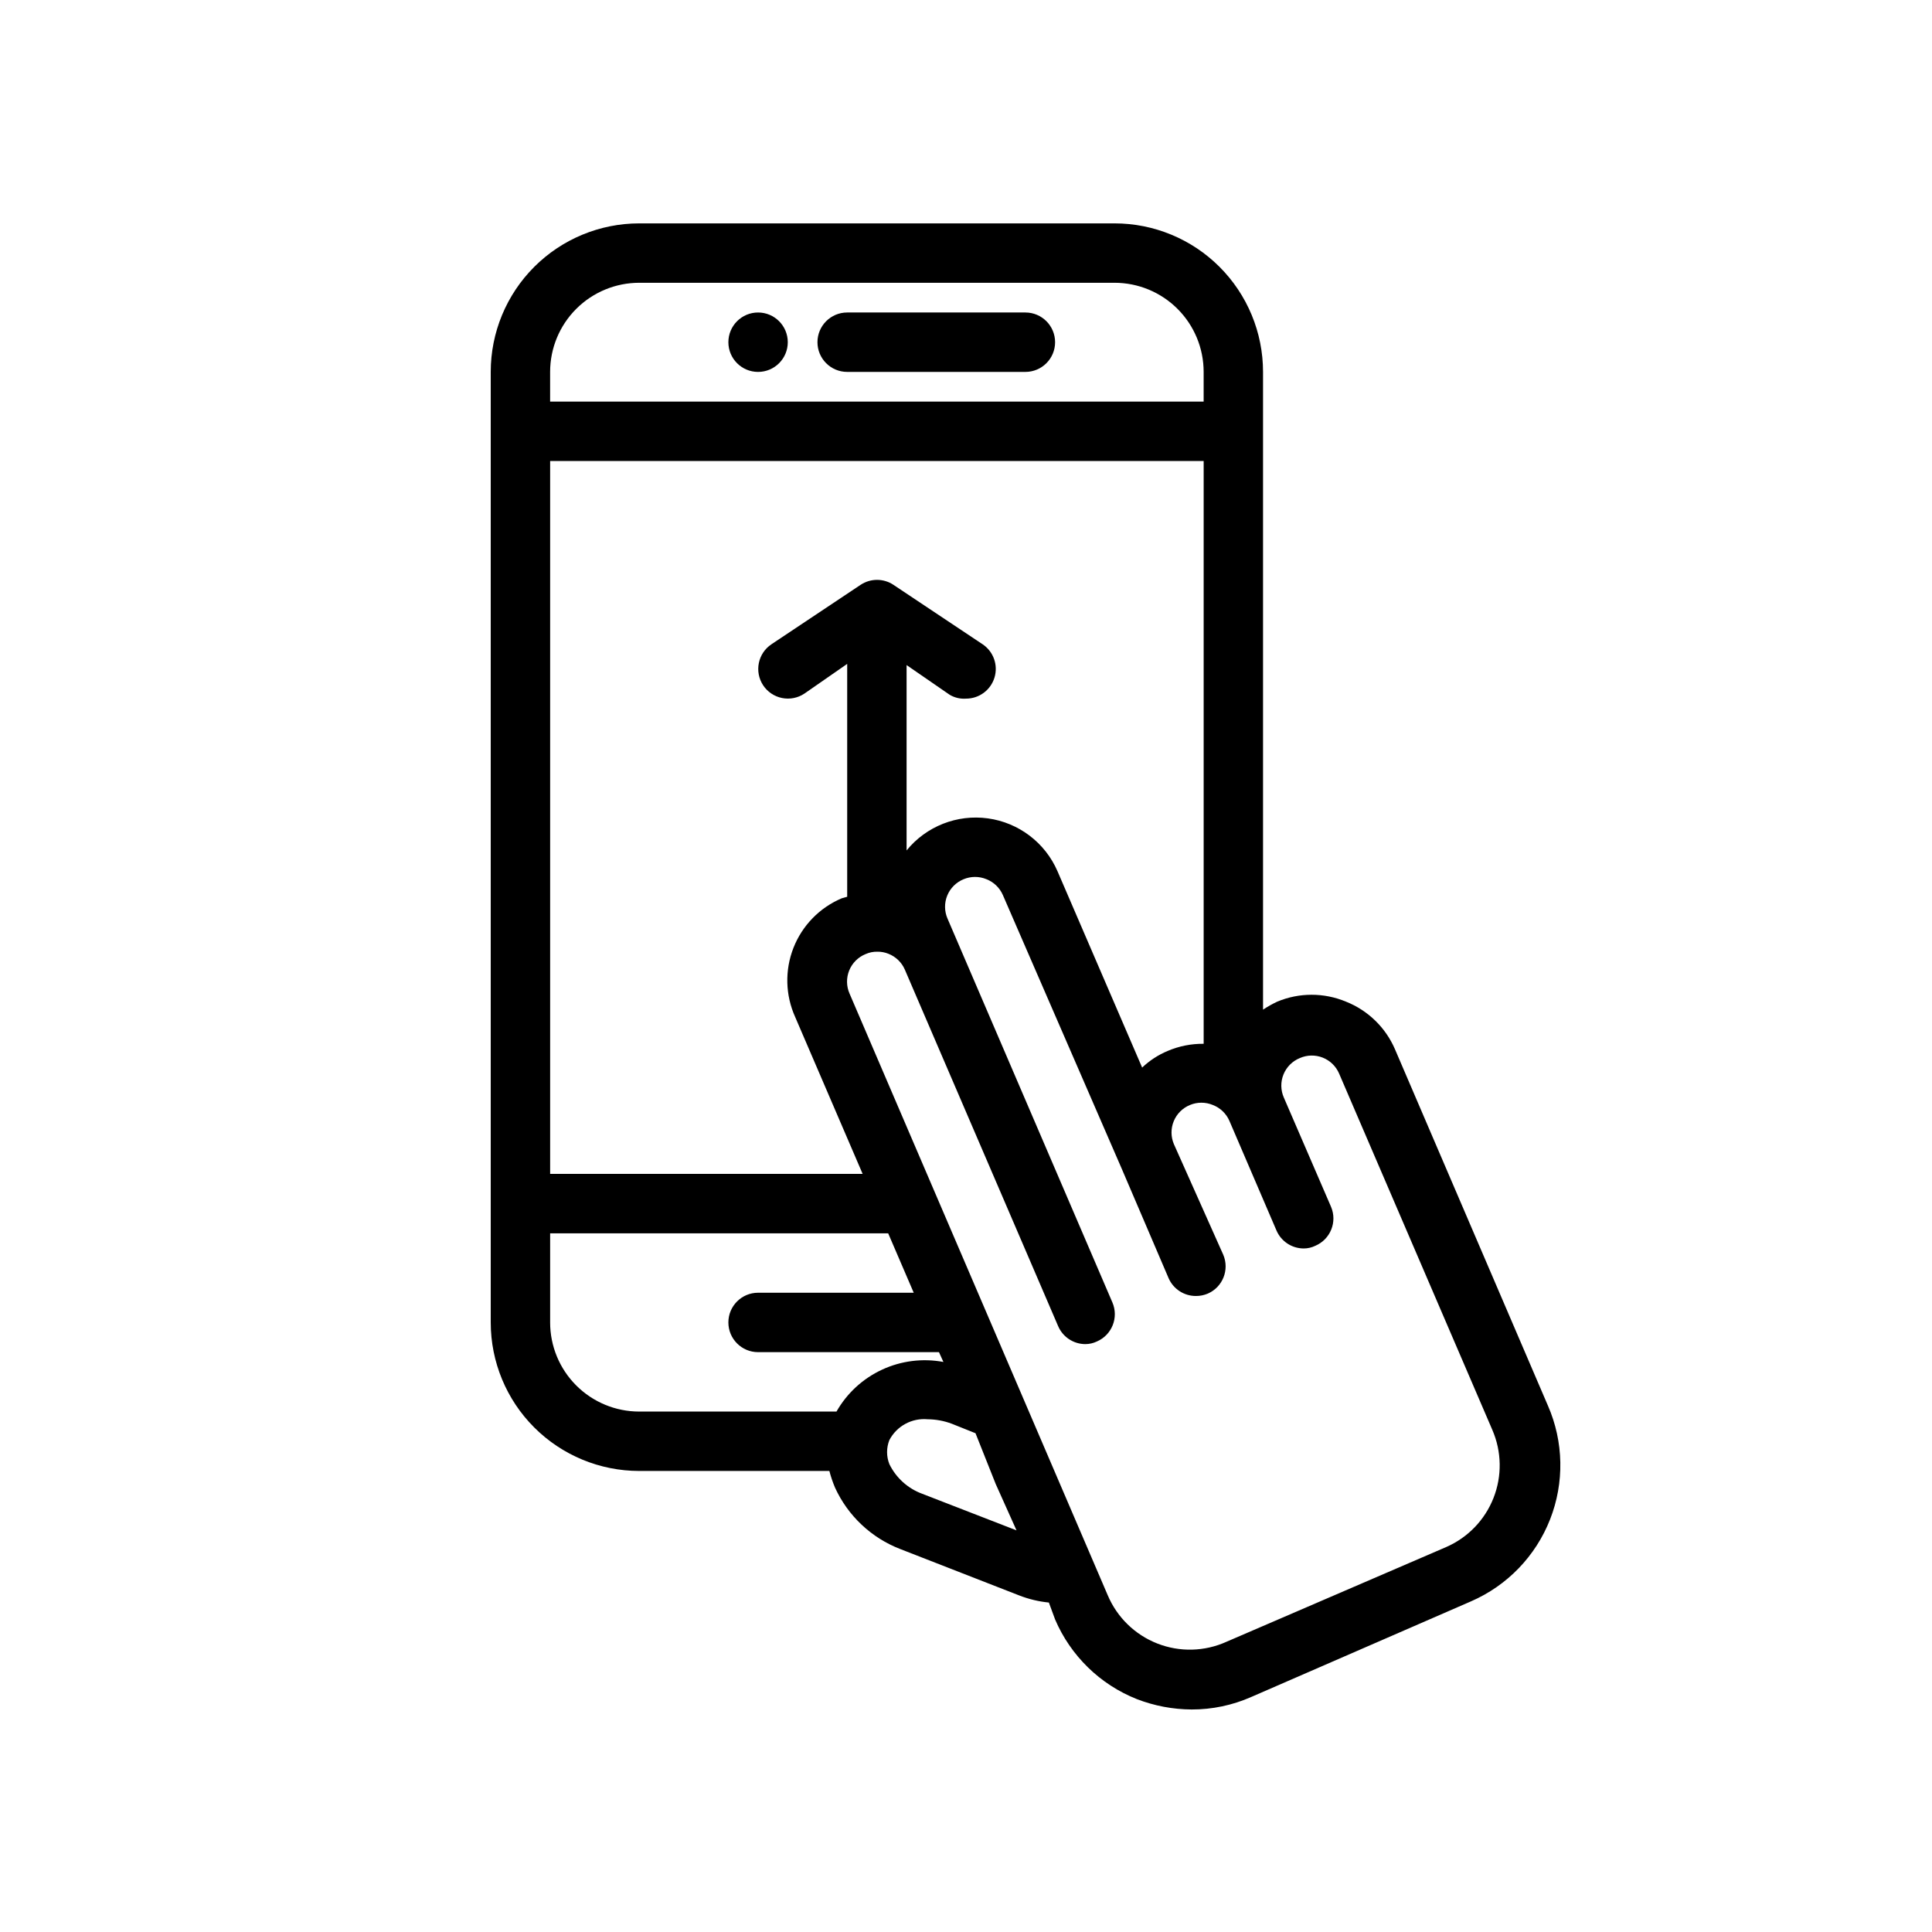
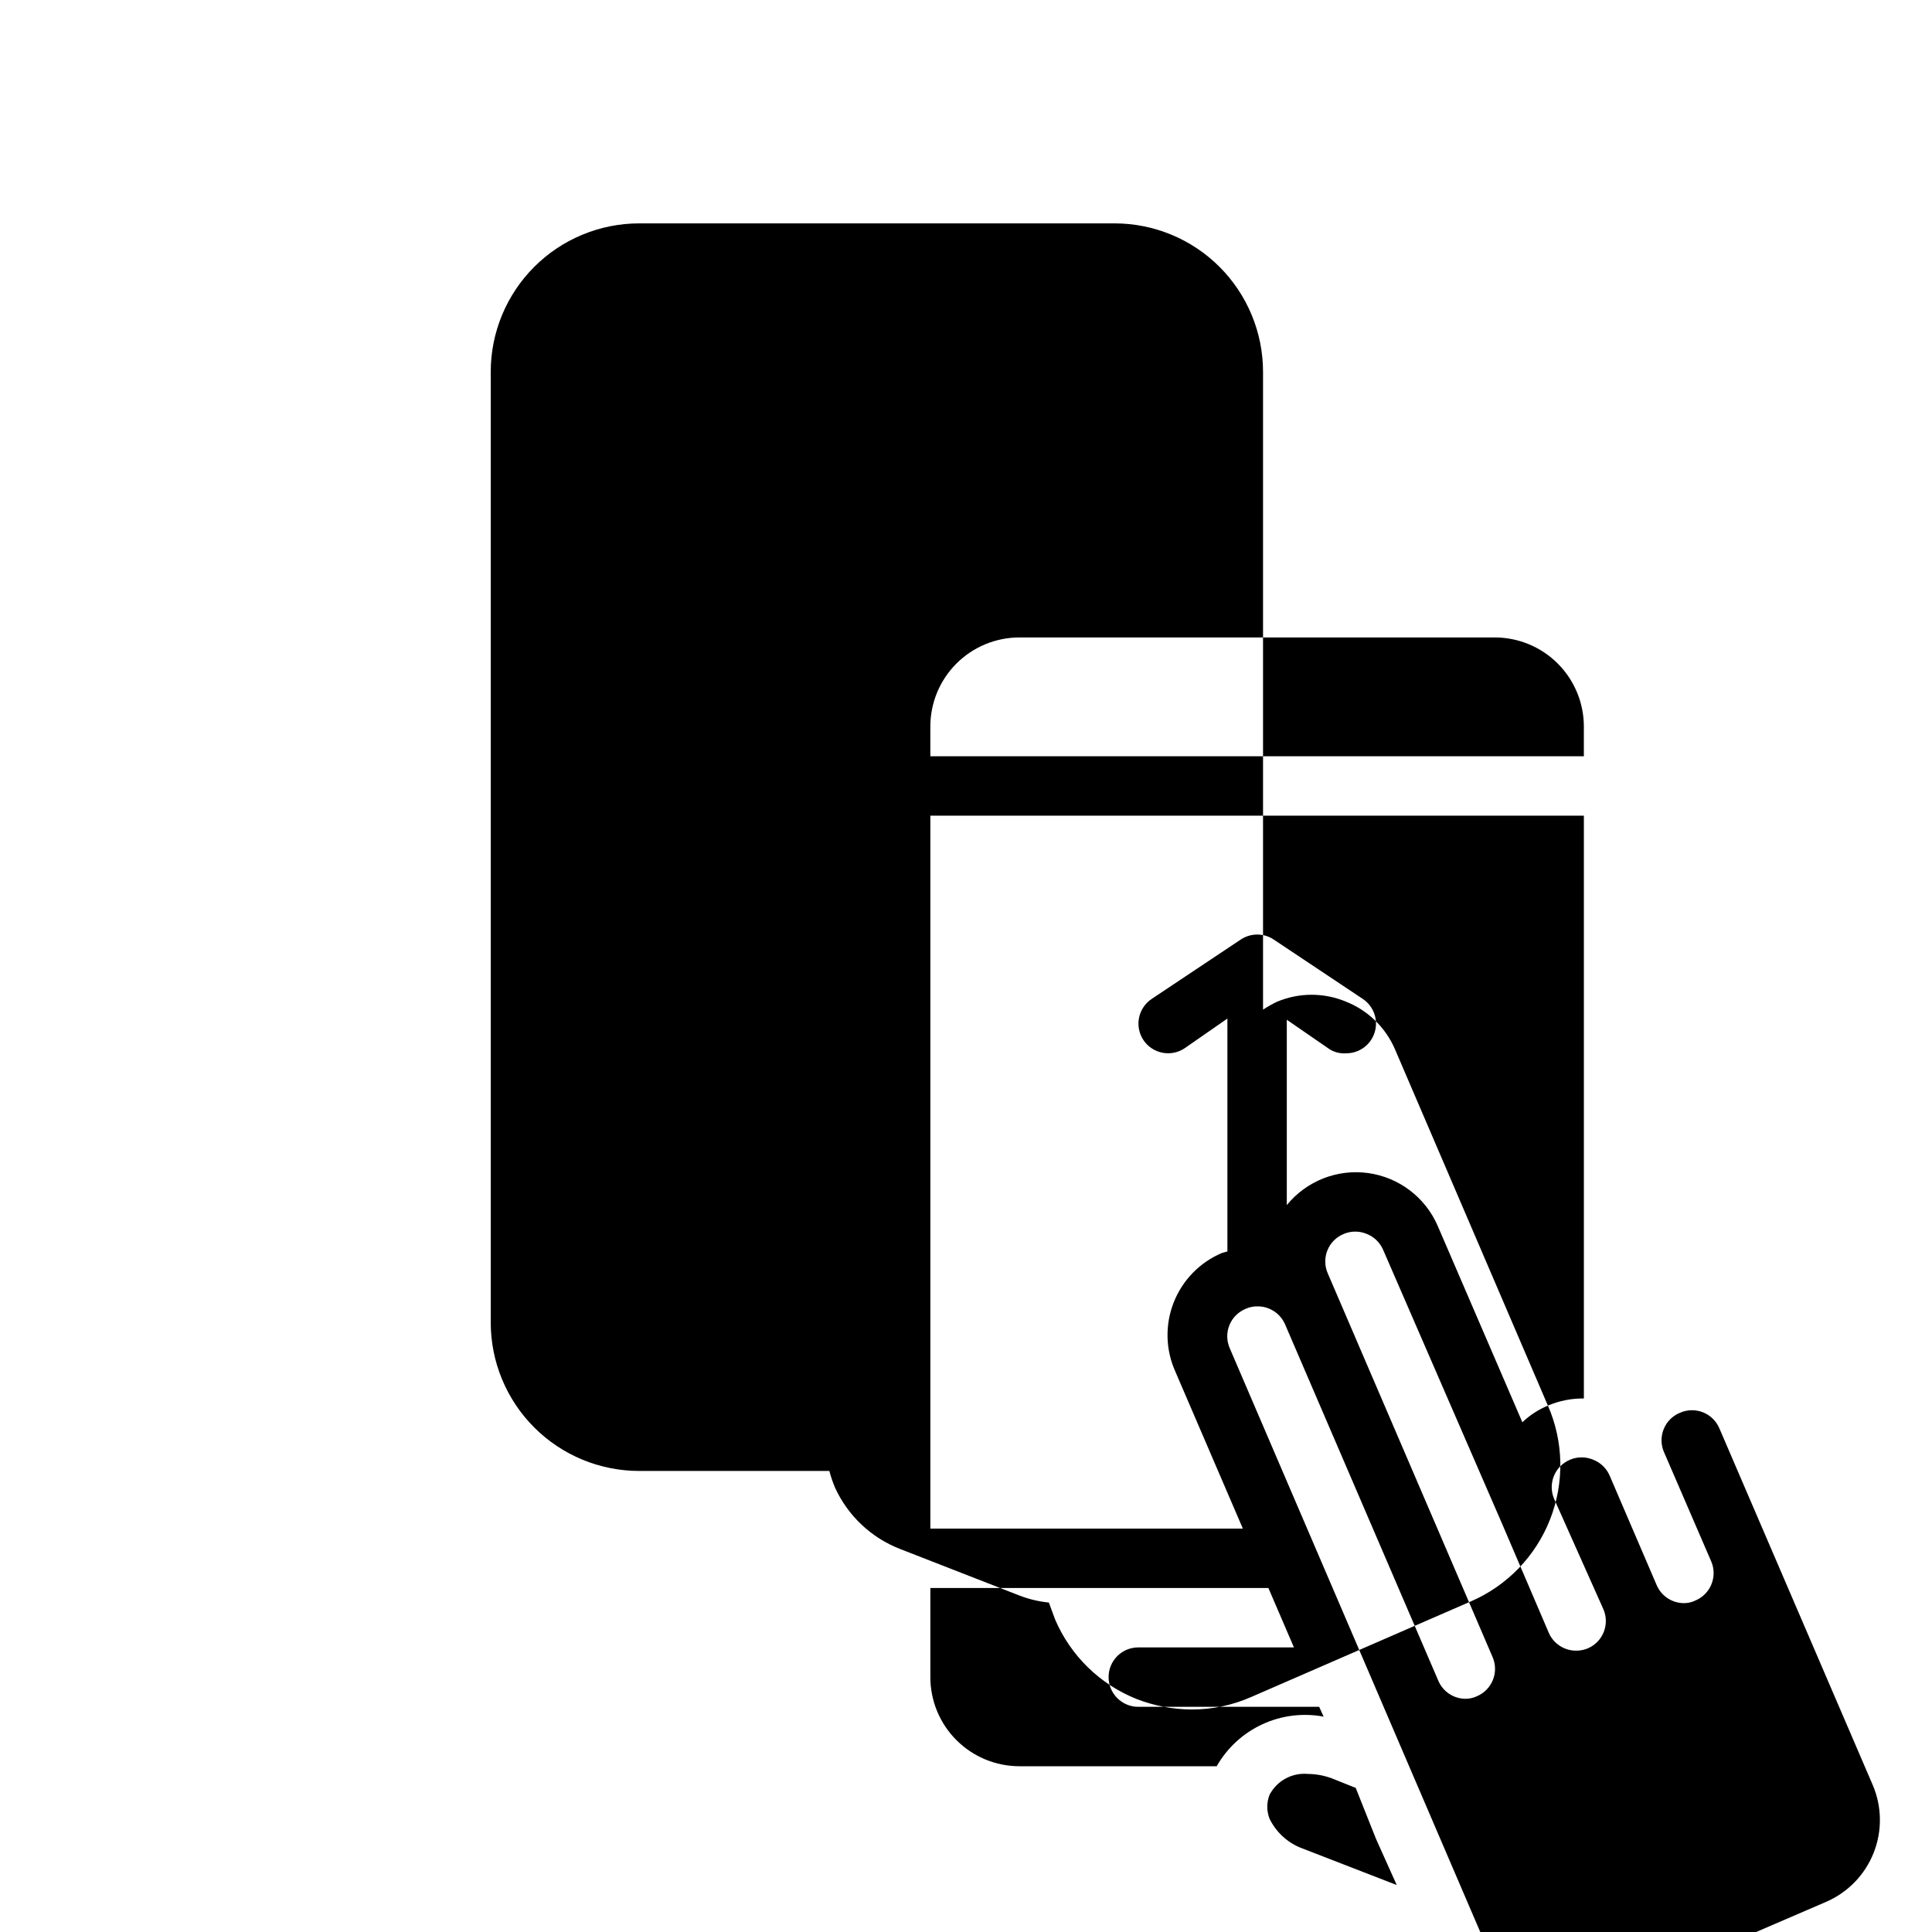
<svg xmlns="http://www.w3.org/2000/svg" fill="#000000" width="800px" height="800px" version="1.1" viewBox="144 144 512 512">
  <g>
-     <path d="m368.51 242.56h47.23c4.348 0 7.871-3.523 7.871-7.871s-3.523-7.875-7.871-7.875h-47.23c-4.348 0-7.875 3.527-7.875 7.875s3.527 7.871 7.875 7.871z" />
    <path d="m352.77 234.69c0 4.348-3.523 7.871-7.871 7.871-4.348 0-7.871-3.523-7.871-7.871s3.523-7.875 7.871-7.875c4.348 0 7.871 3.527 7.871 7.875" />
-     <path d="m554.21 516.5-40.539-94.465c-2.488-5.754-7.16-10.285-12.988-12.594-5.82-2.426-12.367-2.426-18.188 0-1.309 0.613-2.57 1.324-3.777 2.125v-169.01c0-10.441-4.148-20.449-11.527-27.832-7.383-7.383-17.395-11.527-27.832-11.527h-125.95c-10.438 0-20.449 4.144-27.832 11.527-7.383 7.383-11.527 17.391-11.527 27.832v251.9c0 10.441 4.144 20.453 11.527 27.832 7.383 7.383 17.395 11.531 27.832 11.531h50.383c0.391 1.504 0.891 2.977 1.492 4.406 3.422 7.488 9.641 13.336 17.32 16.297l31.488 12.281c2.523 0.984 5.172 1.621 7.871 1.887l1.652 4.488c4.121 9.633 11.914 17.227 21.648 21.098 4.648 1.797 9.582 2.731 14.562 2.754 5.422 0.008 10.785-1.117 15.746-3.305l58.254-25.348c9.59-4.164 17.133-11.977 20.957-21.711 3.824-9.73 3.621-20.586-0.57-30.168zm-100.76-93.992c-2.504 1.047-4.801 2.539-6.769 4.41l-22.434-52.035c-3.281-7.57-10.273-12.879-18.445-14.004s-16.34 2.094-21.547 8.492v-49.121l11.414 7.871c1.305 0.777 2.816 1.137 4.332 1.023 3.465 0.008 6.527-2.25 7.543-5.566 1.016-3.316-0.258-6.902-3.137-8.836l-23.617-15.742v-0.004c-2.644-1.766-6.09-1.766-8.734 0l-23.617 15.742v0.004c-3.594 2.402-4.578 7.25-2.203 10.863 1.152 1.746 2.957 2.961 5.012 3.375 2.055 0.414 4.188-0.008 5.93-1.172l11.336-7.871v61.715l-1.418 0.395c-5.871 2.473-10.492 7.207-12.82 13.137-2.328 5.93-2.16 12.547 0.461 18.352l17.871 41.562h-82.816v-188.93h173.19v154.45c-3.273-0.039-6.516 0.605-9.527 1.887zm-140.04-203.57h125.95c6.262 0 12.27 2.488 16.699 6.918 4.43 4.43 6.918 10.434 6.918 16.699v7.871h-173.19v-7.871c0-6.266 2.488-12.27 6.918-16.699 4.43-4.43 10.438-6.918 16.699-6.918zm-23.617 275.52v-23.613h89.586l6.769 15.742h-41.25c-4.348 0-7.871 3.523-7.871 7.871 0 4.348 3.523 7.875 7.871 7.875h47.938l1.18 2.598h0.004c-5.504-1.027-11.191-0.316-16.27 2.043-5.082 2.356-9.301 6.234-12.07 11.102h-52.27c-6.262 0-12.27-2.488-16.699-6.918-4.43-4.426-6.918-10.434-6.918-16.699zm98.637 45.422c-3.82-1.395-6.949-4.215-8.738-7.871-0.809-2.047-0.809-4.328 0-6.375 1.957-3.723 5.969-5.898 10.156-5.512 2.18 0.016 4.336 0.418 6.375 1.18l6.297 2.519 5.356 13.461 5.512 12.281zm138.86 14.09-58.254 25.113c-5.805 2.625-12.422 2.789-18.348 0.461-5.93-2.324-10.668-6.949-13.141-12.82l-68.406-159.41c-0.859-1.949-0.891-4.164-0.09-6.137s2.367-3.535 4.34-4.332c0.988-0.445 2.066-0.66 3.148-0.633 1-0.012 1.988 0.176 2.914 0.551 1.938 0.766 3.496 2.266 4.328 4.172l40.621 94.465c1.23 2.91 4.082 4.801 7.242 4.805 1.062-0.008 2.109-0.25 3.07-0.711 3.965-1.727 5.793-6.332 4.094-10.312l-43.691-101.71c-0.859-1.945-0.891-4.16-0.09-6.133 0.801-1.973 2.367-3.535 4.34-4.336 1.941-0.809 4.125-0.809 6.062 0 1.938 0.762 3.496 2.266 4.332 4.172l31.488 72.5 12.438 29.047v0.004c1.254 2.879 4.102 4.734 7.242 4.723 1.078 0.008 2.152-0.207 3.148-0.629 3.965-1.73 5.793-6.336 4.094-10.312l-13.07-29.285c-0.832-1.941-0.852-4.133-0.051-6.086 0.797-1.953 2.348-3.504 4.305-4.305 1.938-0.809 4.121-0.809 6.059 0 1.984 0.762 3.574 2.297 4.41 4.25l12.438 28.969c1.23 2.91 4.082 4.801 7.242 4.805 1.062 0 2.113-0.242 3.07-0.711 3.996-1.699 5.863-6.312 4.172-10.312l-12.516-28.969c-0.859-1.949-0.891-4.16-0.09-6.133 0.801-1.973 2.367-3.539 4.34-4.336 1.918-0.844 4.098-0.883 6.047-0.117 1.949 0.77 3.516 2.285 4.344 4.211l40.621 94.465c2.481 5.731 2.59 12.215 0.301 18.027-2.285 5.812-6.781 10.48-12.504 12.988z" />
+     <path d="m554.21 516.5-40.539-94.465c-2.488-5.754-7.16-10.285-12.988-12.594-5.82-2.426-12.367-2.426-18.188 0-1.309 0.613-2.57 1.324-3.777 2.125v-169.01c0-10.441-4.148-20.449-11.527-27.832-7.383-7.383-17.395-11.527-27.832-11.527h-125.95c-10.438 0-20.449 4.144-27.832 11.527-7.383 7.383-11.527 17.391-11.527 27.832v251.9c0 10.441 4.144 20.453 11.527 27.832 7.383 7.383 17.395 11.531 27.832 11.531h50.383c0.391 1.504 0.891 2.977 1.492 4.406 3.422 7.488 9.641 13.336 17.32 16.297l31.488 12.281c2.523 0.984 5.172 1.621 7.871 1.887l1.652 4.488c4.121 9.633 11.914 17.227 21.648 21.098 4.648 1.797 9.582 2.731 14.562 2.754 5.422 0.008 10.785-1.117 15.746-3.305l58.254-25.348c9.59-4.164 17.133-11.977 20.957-21.711 3.824-9.73 3.621-20.586-0.57-30.168zc-2.504 1.047-4.801 2.539-6.769 4.41l-22.434-52.035c-3.281-7.57-10.273-12.879-18.445-14.004s-16.34 2.094-21.547 8.492v-49.121l11.414 7.871c1.305 0.777 2.816 1.137 4.332 1.023 3.465 0.008 6.527-2.25 7.543-5.566 1.016-3.316-0.258-6.902-3.137-8.836l-23.617-15.742v-0.004c-2.644-1.766-6.09-1.766-8.734 0l-23.617 15.742v0.004c-3.594 2.402-4.578 7.25-2.203 10.863 1.152 1.746 2.957 2.961 5.012 3.375 2.055 0.414 4.188-0.008 5.93-1.172l11.336-7.871v61.715l-1.418 0.395c-5.871 2.473-10.492 7.207-12.82 13.137-2.328 5.93-2.16 12.547 0.461 18.352l17.871 41.562h-82.816v-188.93h173.19v154.45c-3.273-0.039-6.516 0.605-9.527 1.887zm-140.04-203.57h125.95c6.262 0 12.27 2.488 16.699 6.918 4.43 4.43 6.918 10.434 6.918 16.699v7.871h-173.19v-7.871c0-6.266 2.488-12.27 6.918-16.699 4.43-4.43 10.438-6.918 16.699-6.918zm-23.617 275.52v-23.613h89.586l6.769 15.742h-41.25c-4.348 0-7.871 3.523-7.871 7.871 0 4.348 3.523 7.875 7.871 7.875h47.938l1.18 2.598h0.004c-5.504-1.027-11.191-0.316-16.27 2.043-5.082 2.356-9.301 6.234-12.07 11.102h-52.27c-6.262 0-12.27-2.488-16.699-6.918-4.43-4.426-6.918-10.434-6.918-16.699zm98.637 45.422c-3.82-1.395-6.949-4.215-8.738-7.871-0.809-2.047-0.809-4.328 0-6.375 1.957-3.723 5.969-5.898 10.156-5.512 2.18 0.016 4.336 0.418 6.375 1.18l6.297 2.519 5.356 13.461 5.512 12.281zm138.86 14.09-58.254 25.113c-5.805 2.625-12.422 2.789-18.348 0.461-5.93-2.324-10.668-6.949-13.141-12.82l-68.406-159.41c-0.859-1.949-0.891-4.164-0.09-6.137s2.367-3.535 4.34-4.332c0.988-0.445 2.066-0.66 3.148-0.633 1-0.012 1.988 0.176 2.914 0.551 1.938 0.766 3.496 2.266 4.328 4.172l40.621 94.465c1.23 2.91 4.082 4.801 7.242 4.805 1.062-0.008 2.109-0.25 3.07-0.711 3.965-1.727 5.793-6.332 4.094-10.312l-43.691-101.71c-0.859-1.945-0.891-4.16-0.09-6.133 0.801-1.973 2.367-3.535 4.34-4.336 1.941-0.809 4.125-0.809 6.062 0 1.938 0.762 3.496 2.266 4.332 4.172l31.488 72.5 12.438 29.047v0.004c1.254 2.879 4.102 4.734 7.242 4.723 1.078 0.008 2.152-0.207 3.148-0.629 3.965-1.73 5.793-6.336 4.094-10.312l-13.07-29.285c-0.832-1.941-0.852-4.133-0.051-6.086 0.797-1.953 2.348-3.504 4.305-4.305 1.938-0.809 4.121-0.809 6.059 0 1.984 0.762 3.574 2.297 4.41 4.25l12.438 28.969c1.23 2.91 4.082 4.801 7.242 4.805 1.062 0 2.113-0.242 3.07-0.711 3.996-1.699 5.863-6.312 4.172-10.312l-12.516-28.969c-0.859-1.949-0.891-4.16-0.09-6.133 0.801-1.973 2.367-3.539 4.34-4.336 1.918-0.844 4.098-0.883 6.047-0.117 1.949 0.77 3.516 2.285 4.344 4.211l40.621 94.465c2.481 5.731 2.59 12.215 0.301 18.027-2.285 5.812-6.781 10.48-12.504 12.988z" />
  </g>
</svg>